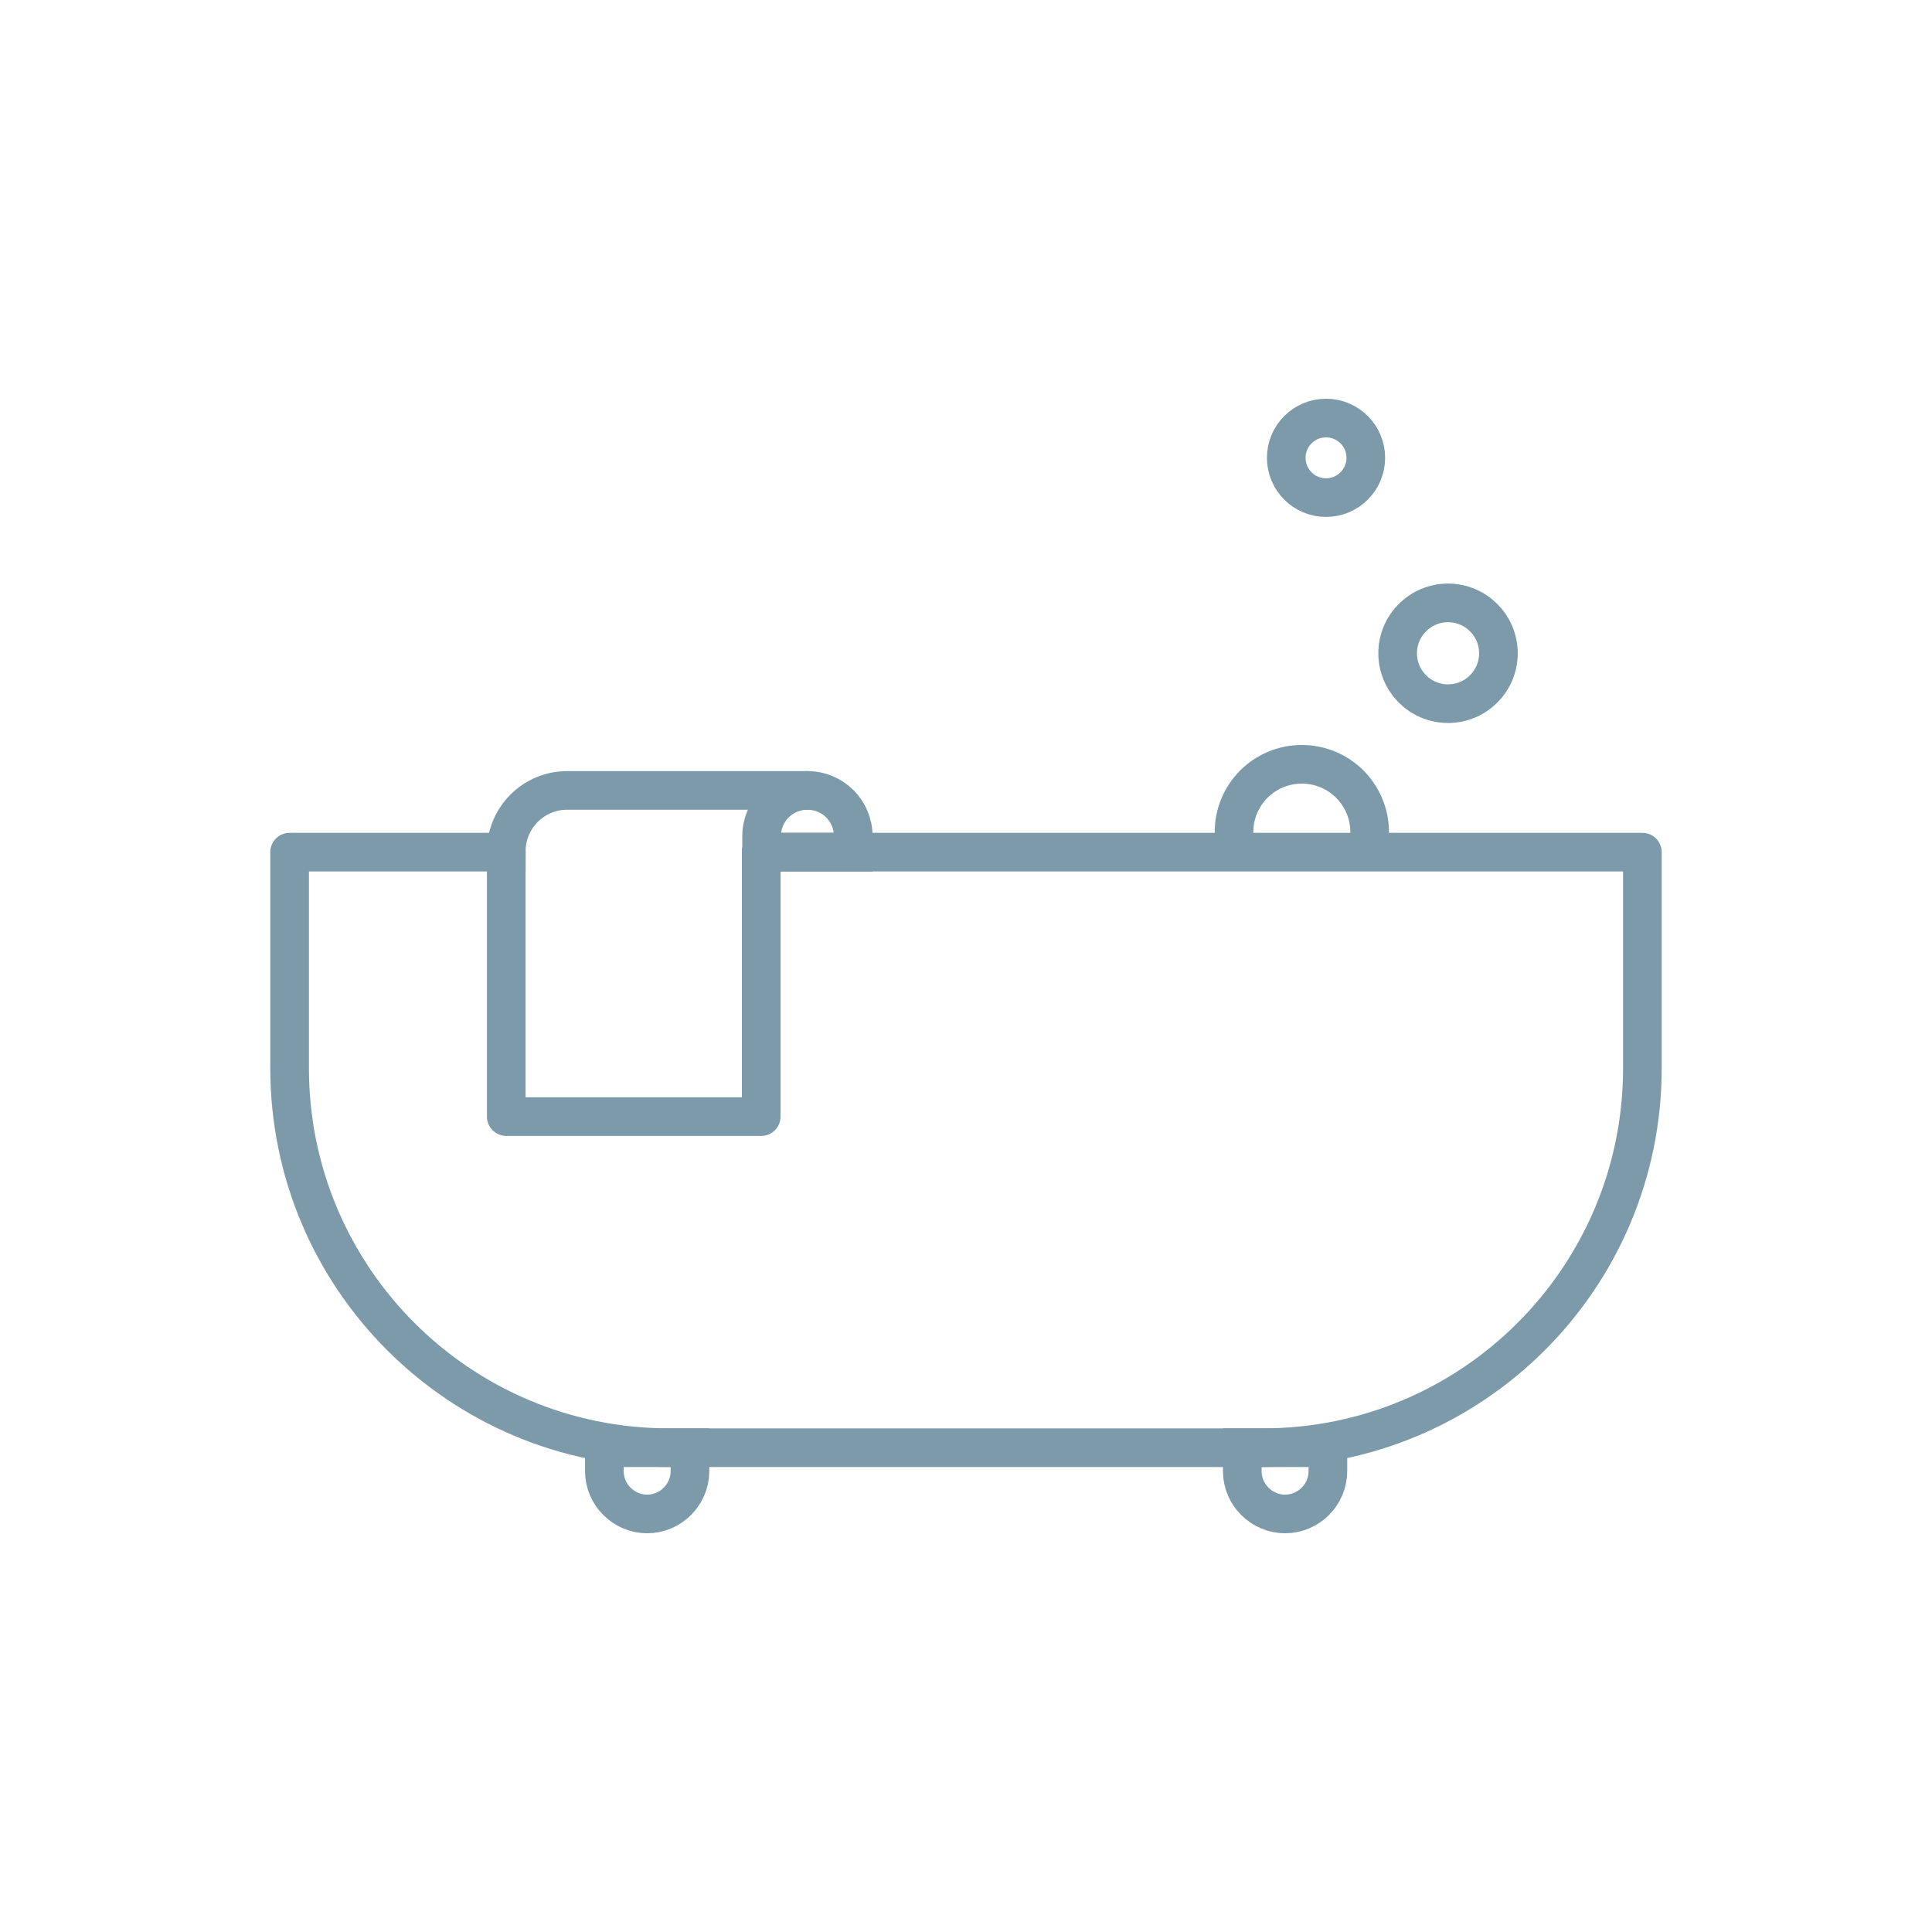
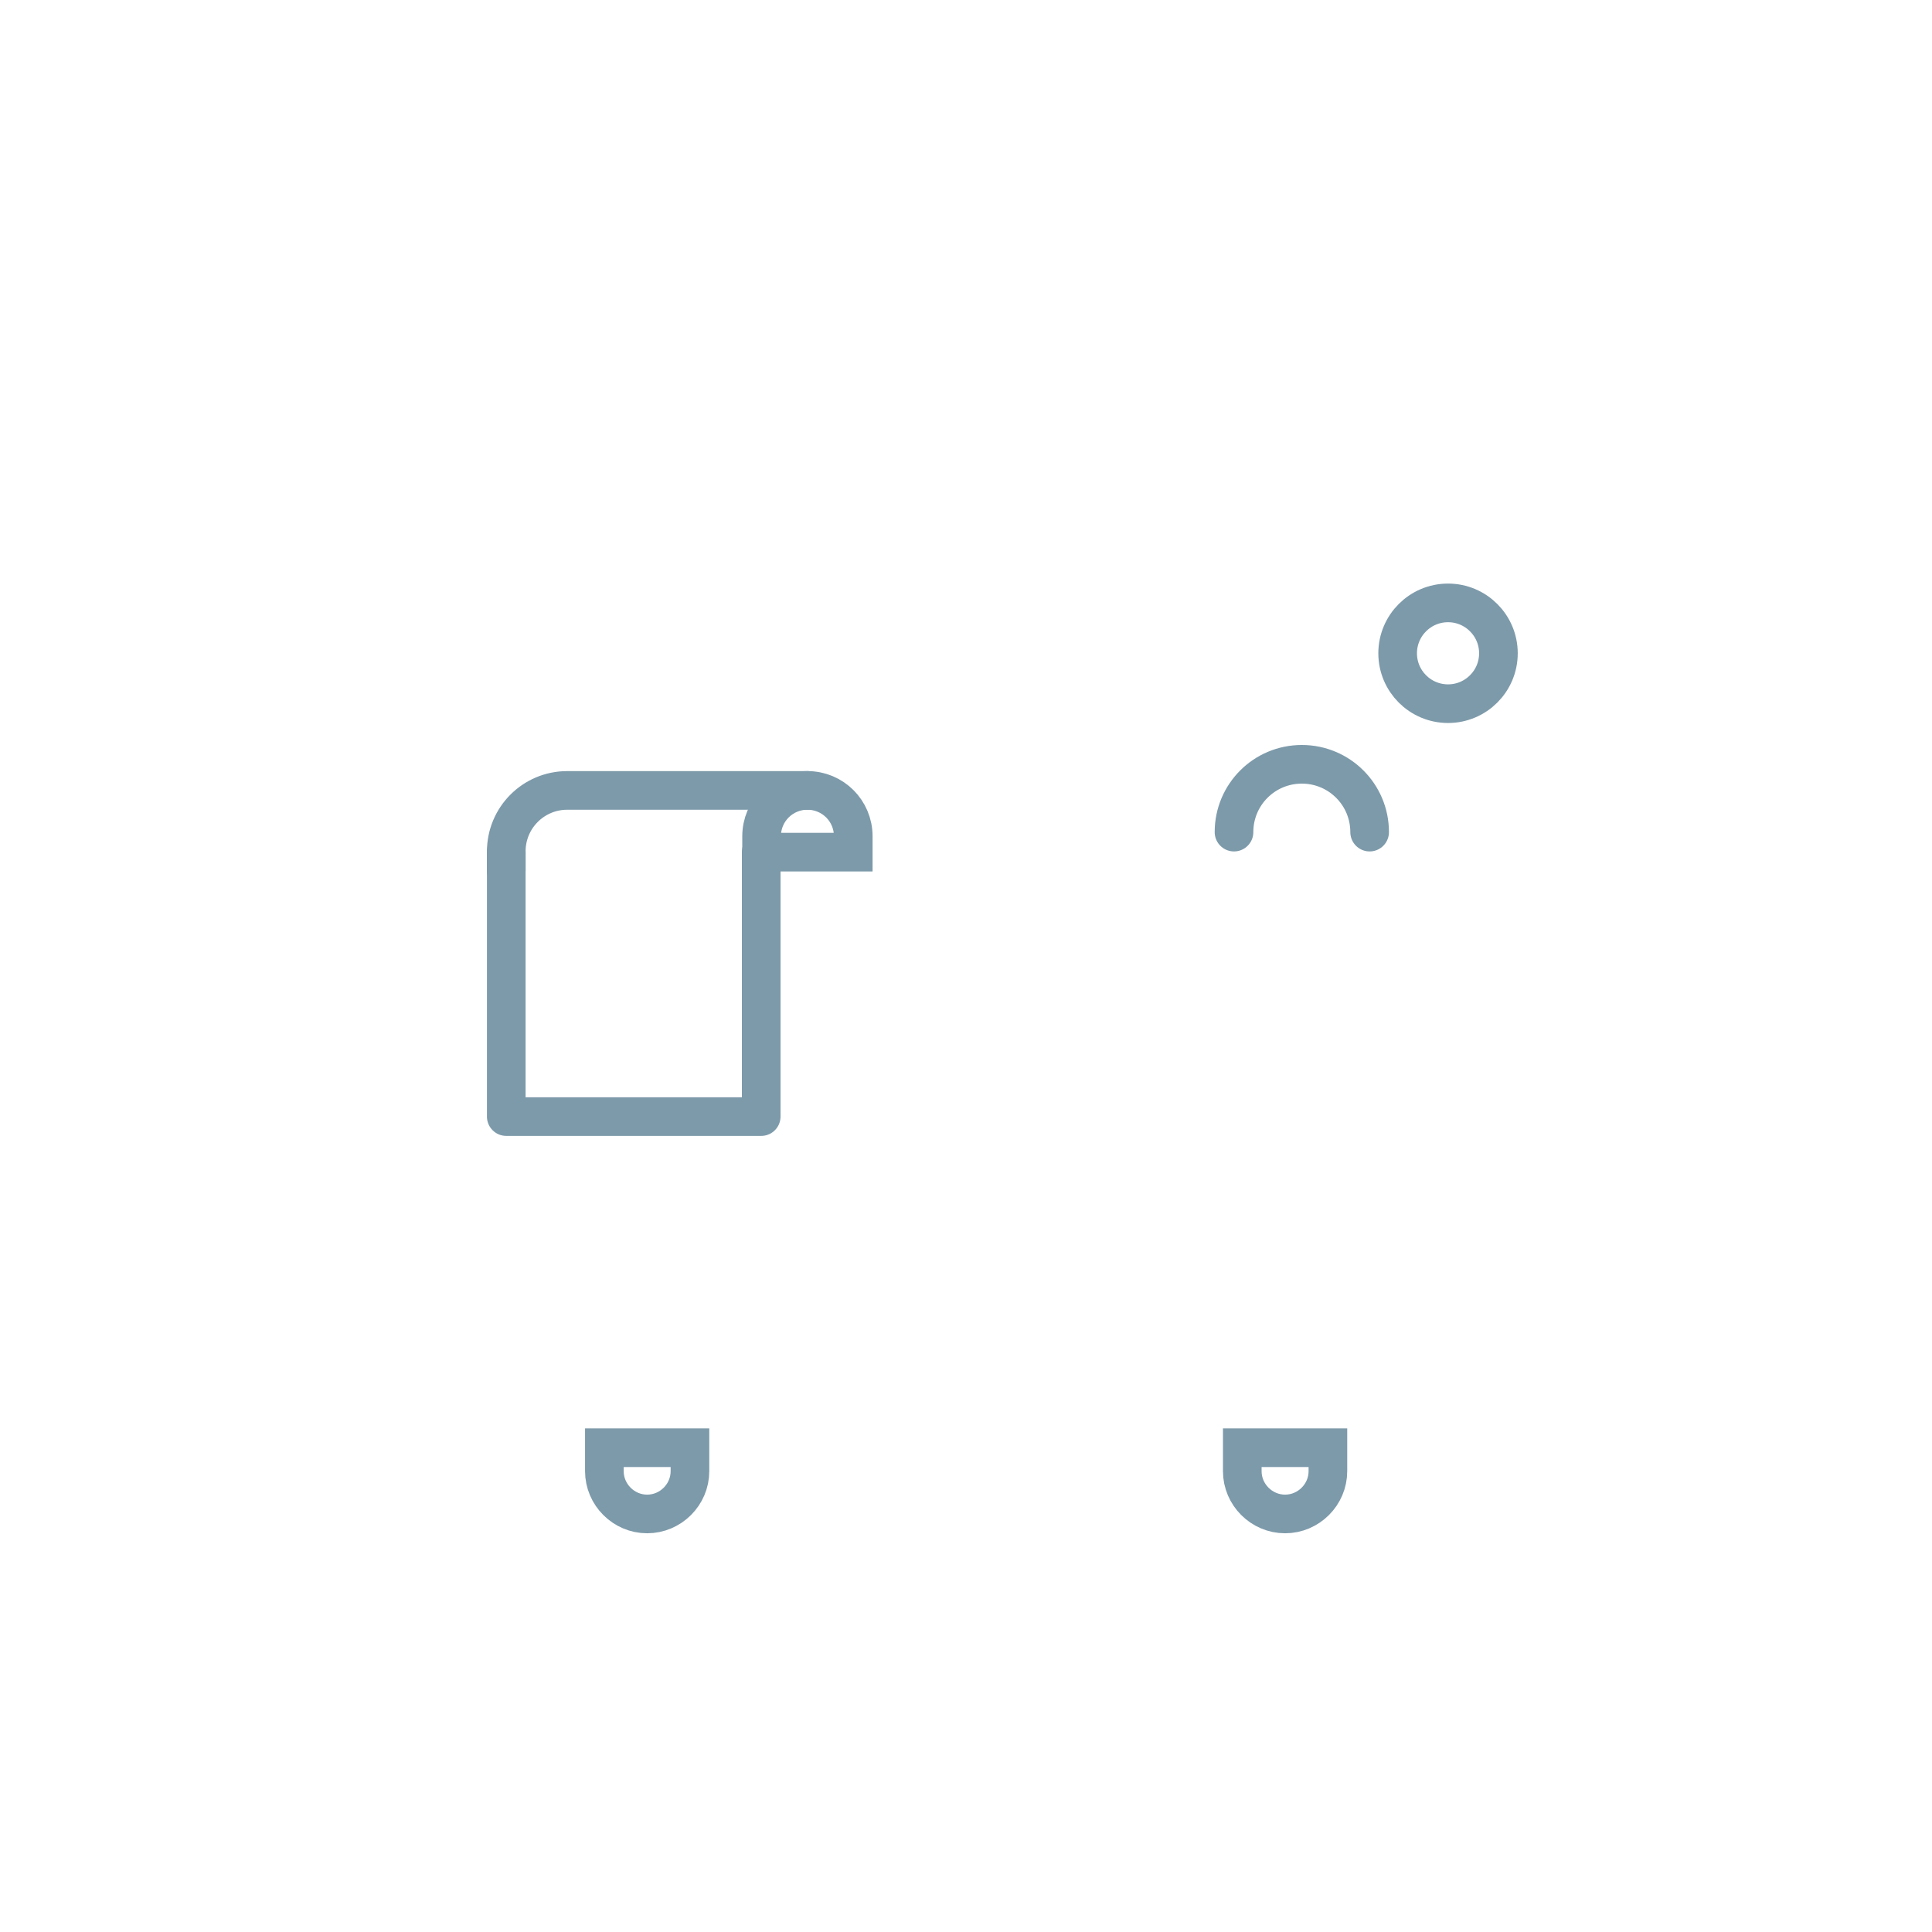
<svg xmlns="http://www.w3.org/2000/svg" width="50" height="50" viewBox="0 0 50 50" fill="none">
  <path d="M19.7 22.054V28.897H13.102V22.054" stroke="#7D9AAA" stroke-linecap="round" stroke-linejoin="round" />
  <path d="M13.102 22.535V22.035C13.102 21.162 13.807 20.456 14.68 20.456H20.896" stroke="#7D9AAA" stroke-miterlimit="10" stroke-linecap="round" />
  <path d="M20.896 20.456C21.553 20.456 22.082 20.985 22.082 21.642V22.054H19.71V21.642C19.71 20.985 20.239 20.456 20.896 20.456Z" stroke="#7D9AAA" stroke-miterlimit="10" stroke-linecap="round" />
-   <path d="M19.701 22.054H42.505V27.642C42.505 33.064 38.113 37.466 32.681 37.466H17.319C11.897 37.466 7.495 33.074 7.495 27.642V22.054H13.103" stroke="#7D9AAA" stroke-linecap="round" stroke-linejoin="round" />
  <path d="M31.936 21.535C31.936 20.564 32.72 19.78 33.691 19.78C34.661 19.78 35.446 20.564 35.446 21.535" stroke="#7D9AAA" stroke-miterlimit="10" stroke-linecap="round" />
  <path d="M37.475 18.211C38.195 18.211 38.779 17.627 38.779 16.907C38.779 16.187 38.195 15.603 37.475 15.603C36.755 15.603 36.171 16.187 36.171 16.907C36.171 17.627 36.755 18.211 37.475 18.211Z" stroke="#7D9AAA" stroke-miterlimit="10" stroke-linecap="round" />
-   <path d="M34.318 12.878C34.886 12.878 35.347 12.417 35.347 11.848C35.347 11.28 34.886 10.819 34.318 10.819C33.749 10.819 33.288 11.28 33.288 11.848C33.288 12.417 33.749 12.878 34.318 12.878Z" stroke="#7D9AAA" stroke-miterlimit="10" stroke-linecap="round" />
  <path d="M15.641 37.466H17.856V38.074C17.856 38.681 17.356 39.181 16.748 39.181C16.141 39.181 15.641 38.681 15.641 38.074V37.466Z" stroke="#7D9AAA" stroke-miterlimit="10" stroke-linecap="round" />
-   <path d="M32.15 37.466H34.366V38.074C34.366 38.681 33.866 39.181 33.258 39.181C32.65 39.181 32.15 38.681 32.15 38.074V37.466Z" stroke="#7D9AAA" stroke-miterlimit="10" stroke-linecap="round" />
+   <path d="M32.15 37.466H34.366V38.074C34.366 38.681 33.866 39.181 33.258 39.181C32.65 39.181 32.15 38.681 32.15 38.074Z" stroke="#7D9AAA" stroke-miterlimit="10" stroke-linecap="round" />
</svg>